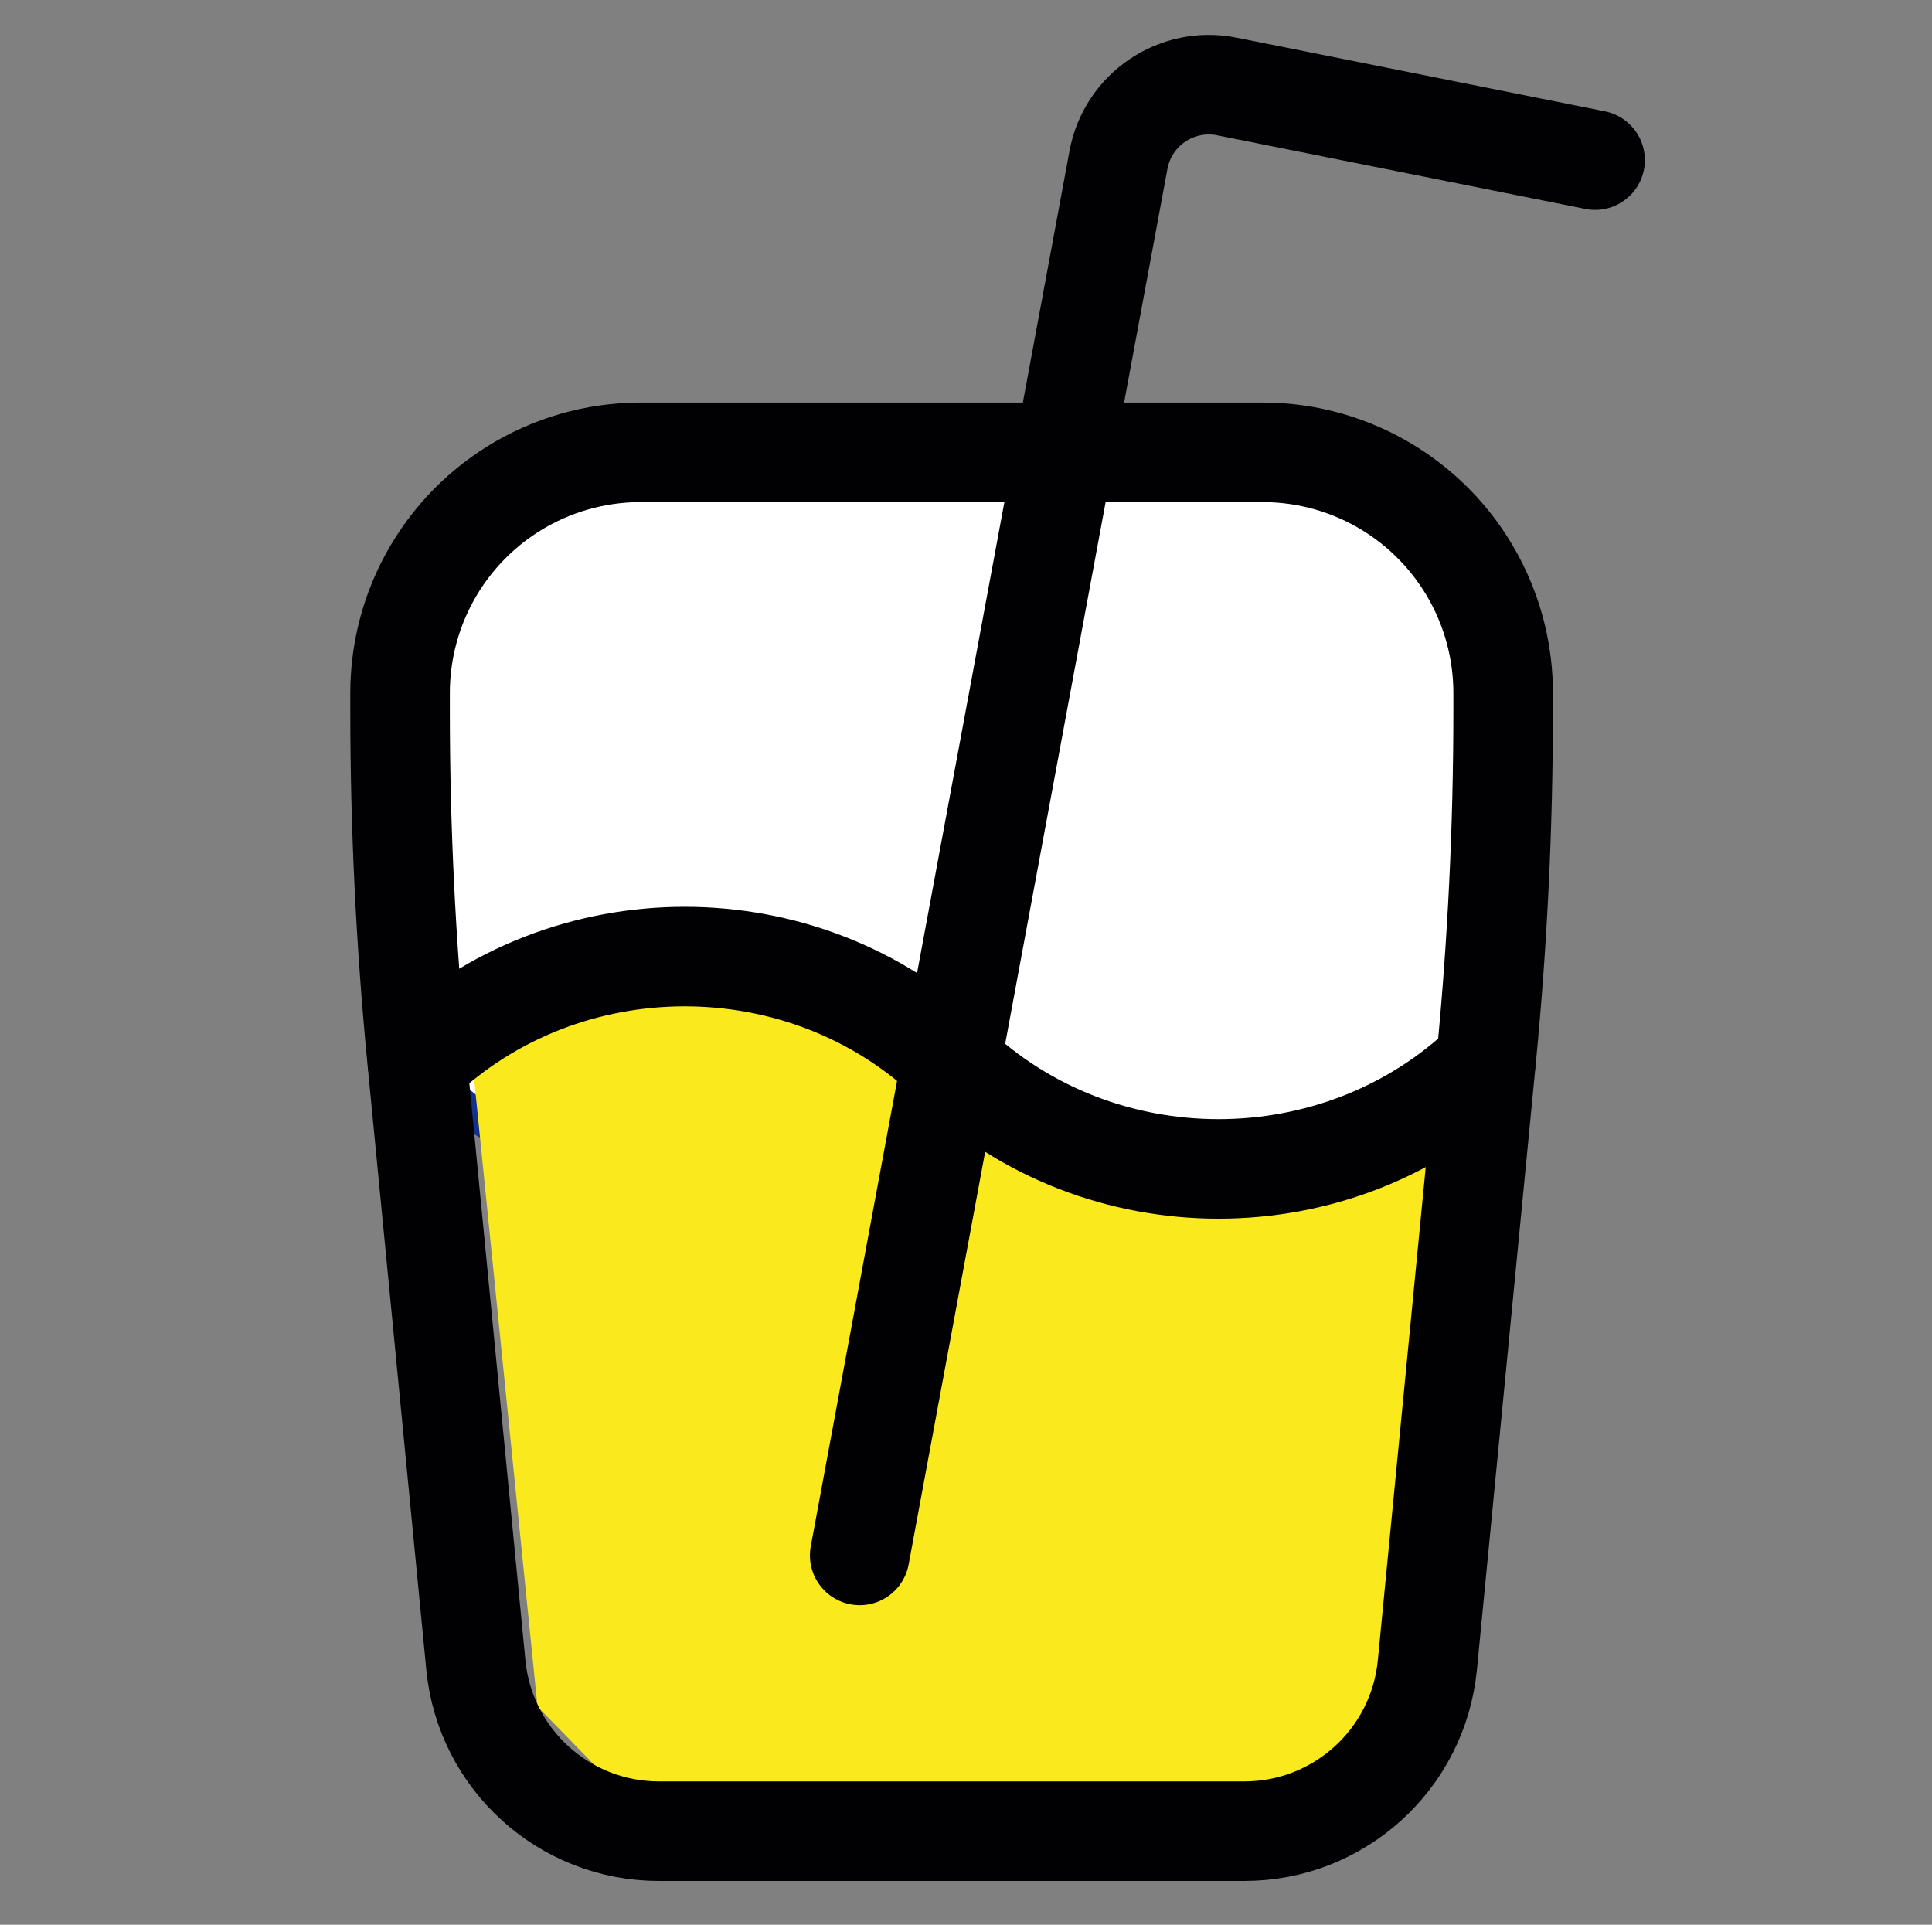
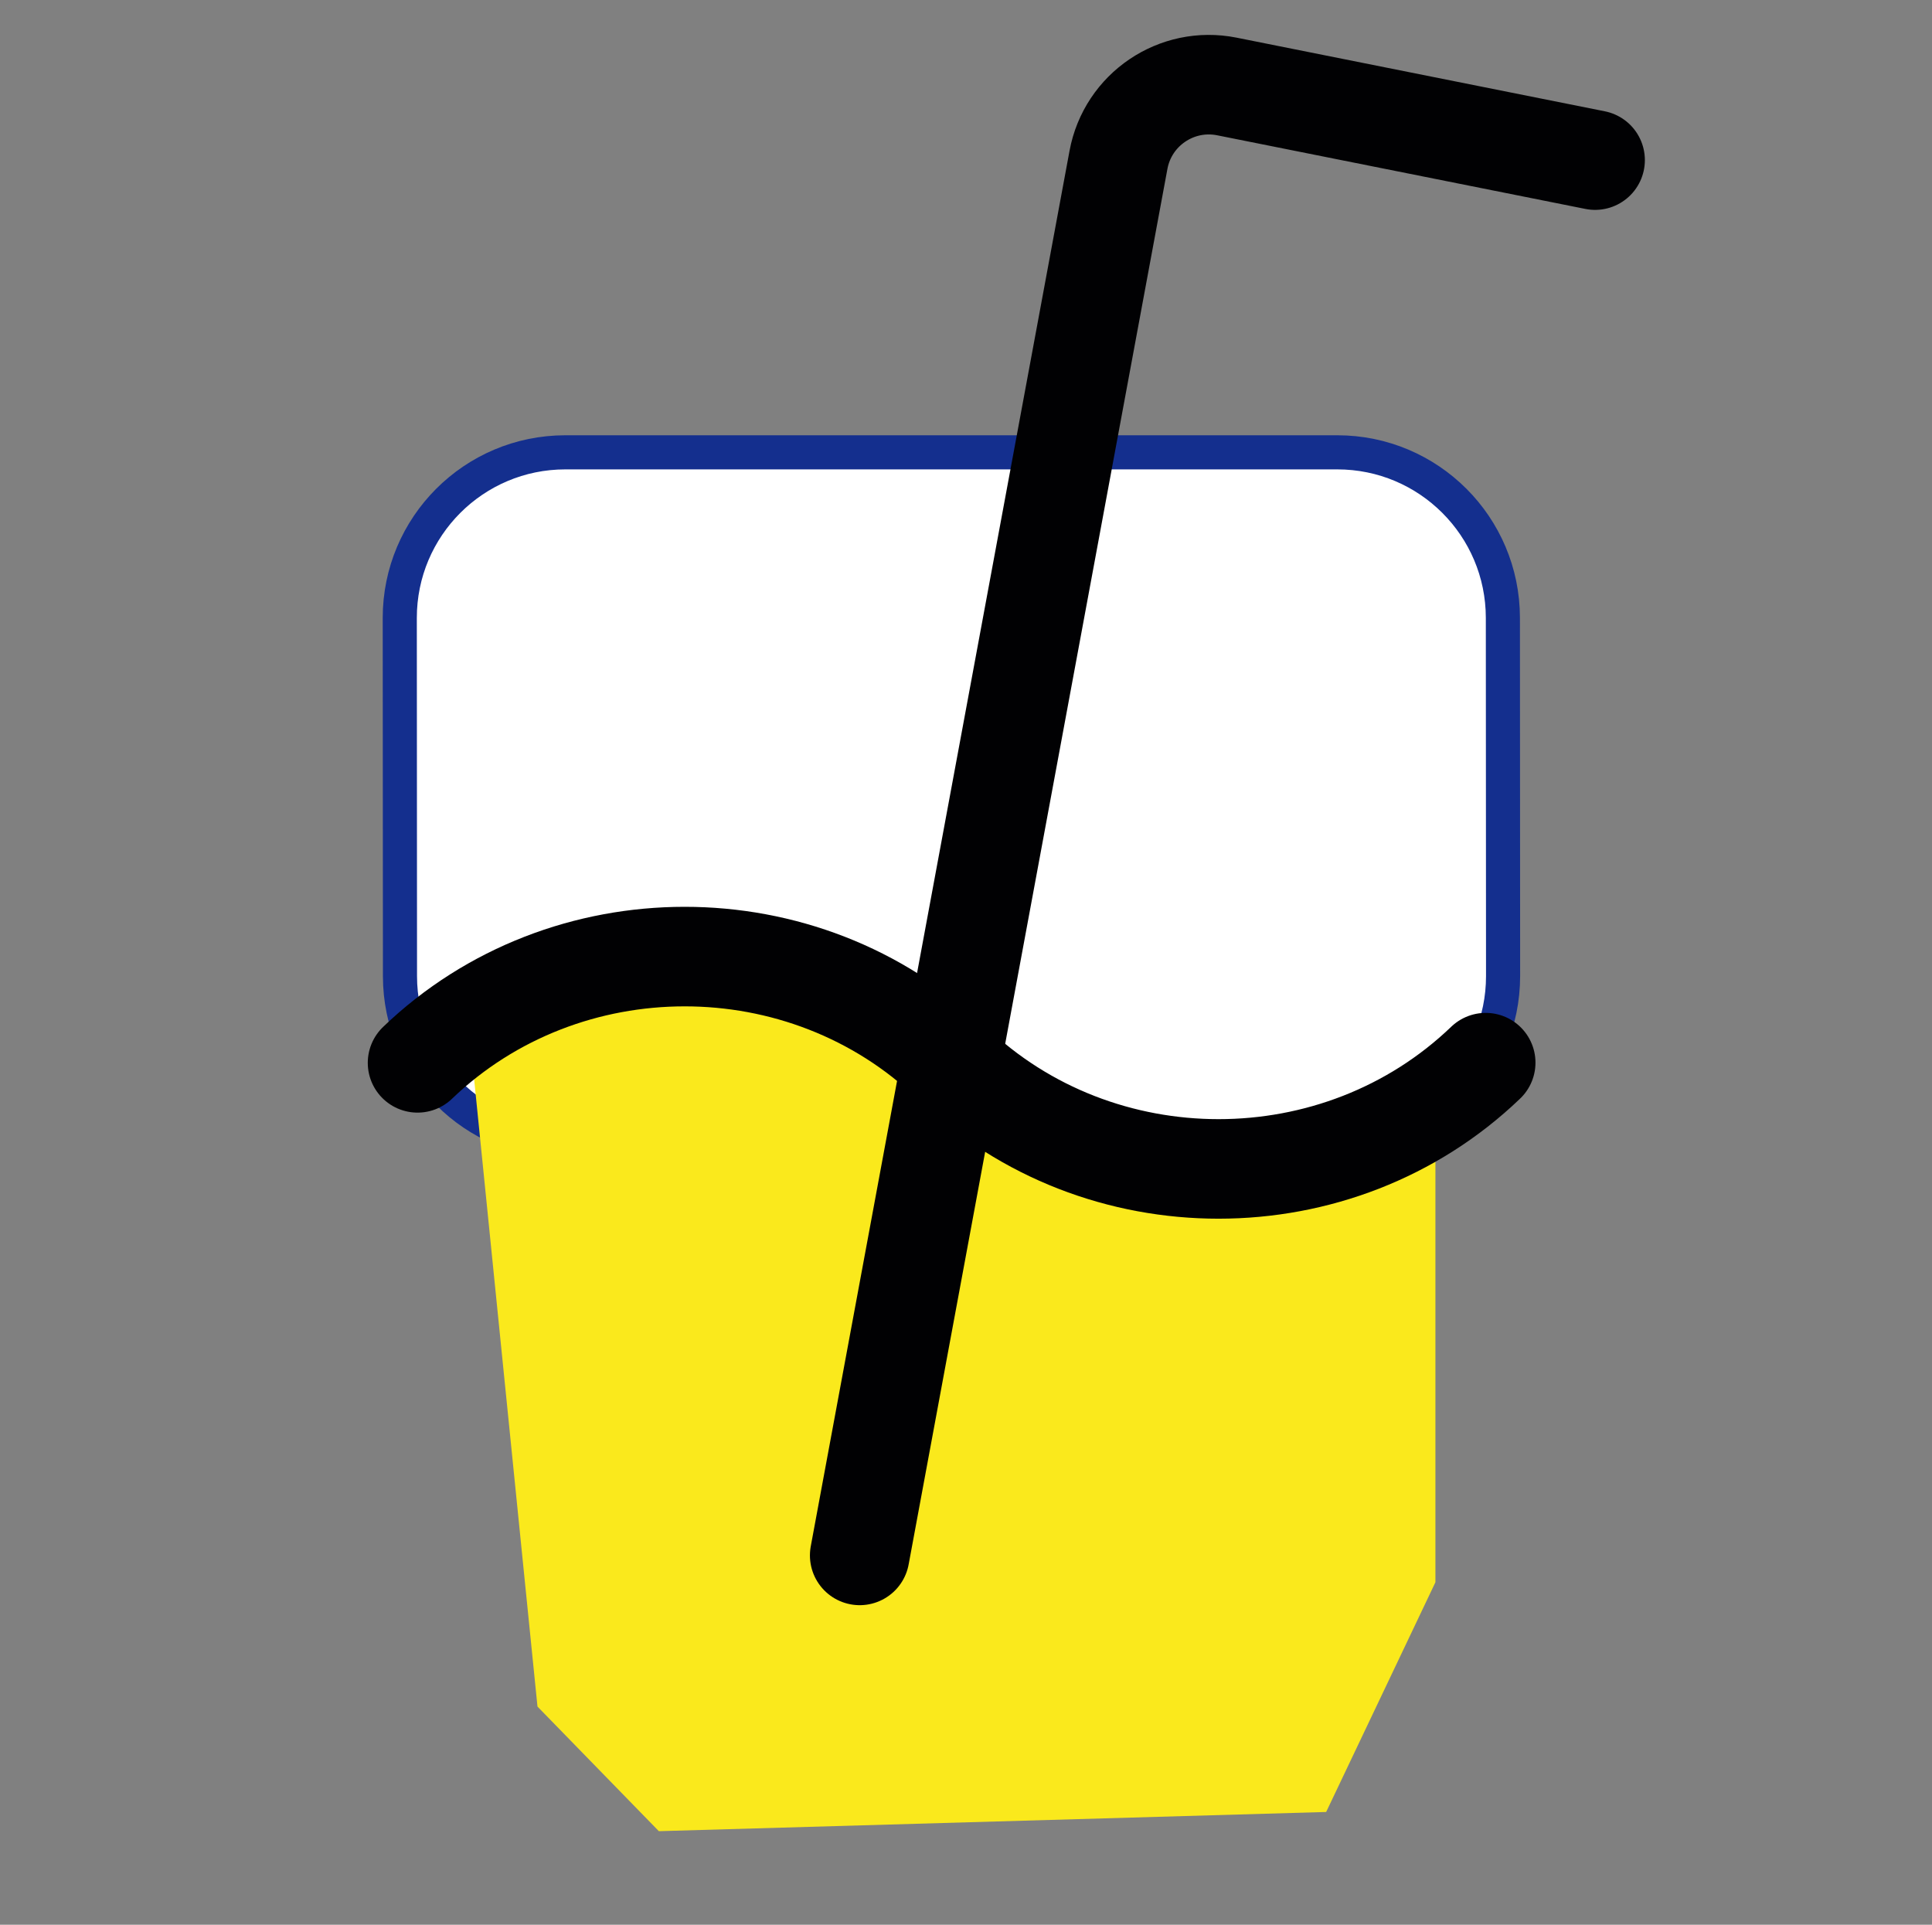
<svg xmlns="http://www.w3.org/2000/svg" version="1.1" x="0px" y="0px" width="264.784px" height="263.796px" viewBox="0 0 264.784 263.796" enable-background="new 0 0 264.784 263.796" xml:space="preserve">
  <rect x="0" y="0" width="264.784" height="263.796" fill="#808080" stroke="none" />
  <g id="Capa_1" display="none">
    <path display="inline" fill="#010103" d="M55.013,16.158h154.561c21.334,0,38.629,17.295,38.629,38.629v154.561   c0,21.334-17.295,38.629-38.629,38.629H55.013c-21.334,0-38.628-17.295-38.628-38.629V54.787   C16.385,33.453,33.679,16.158,55.013,16.158" />
-     <path display="inline" fill="none" stroke="#010103" stroke-width="14.026" stroke-miterlimit="10" d="M55.013,16.158h154.561   c21.334,0,38.629,17.295,38.629,38.629v154.561c0,21.334-17.295,38.629-38.629,38.629H55.013   c-21.334,0-38.628-17.295-38.628-38.629V54.787C16.385,33.453,33.679,16.158,55.013,16.158z" />
    <path display="inline" fill="#FFFFFF" d="M76.396,155.091c-3.377,0-6.11-2.714-6.11-6.065c0-3.354,2.733-6.067,6.11-6.067   s6.11,2.713,6.11,6.067C82.506,152.377,79.773,155.091,76.396,155.091" />
-     <path display="inline" fill="#FFFFFF" d="M164.642,109.087c-12.289-0.899-22.716,7.726-24.614,19.201   c-0.07,0.381-0.521,0.537-0.801,0.259l-12.272-12.115v0.053c-4.77-5.168-11.872-8.176-19.67-7.328   c-10.654,1.158-19.288,9.713-20.454,20.291c-1.532,13.895,9.382,25.649,23.065,25.649c11.506,0,21.028-8.313,22.874-19.221   c0.07-0.38,0.521-0.535,0.801-0.258l12.323,12.097v-0.052c4.231,4.563,10.271,7.434,17.025,7.434   c13.178,0,23.796-10.925,23.187-24.146c-0.54-11.494-9.887-21.053-21.446-21.882L164.642,109.087z M109.896,146.161   c-7.834,0-14.188-6.31-14.188-14.086c0-7.779,6.354-14.087,14.188-14.087c7.833,0,14.187,6.308,14.187,14.087   C124.083,139.852,117.729,146.161,109.896,146.161 M162.901,146.161c-7.834,0-14.187-6.31-14.187-14.086   c0-7.779,6.353-14.087,14.187-14.087c7.833,0,14.187,6.308,14.187,14.087C177.088,139.852,170.734,146.161,162.901,146.161" />
  </g>
  <g id="Capa_2" display="none">
    <path display="inline" fill="#FFFFFF" d="M222.154,216.086H46.131c-16.535,0-29.938-13.403-29.938-29.938V89.012h235.897v97.137   C252.091,202.684,238.687,216.086,222.154,216.086" />
    <path display="inline" fill="none" stroke="#E28143" stroke-width="4.675" stroke-miterlimit="10" d="M222.154,216.086H46.131   c-16.535,0-29.938-13.403-29.938-29.938V89.012h235.897v97.137C252.091,202.684,238.687,216.086,222.154,216.086z" />
-     <path display="inline" fill="#FAE91C" d="M55.166,36.59h157.953c21.525,0,38.973,17.449,38.973,38.971v13.45H16.194v-13.45   C16.194,54.039,33.642,36.59,55.166,36.59" />
    <line display="inline" fill="none" stroke="#010103" stroke-width="13.643" stroke-linecap="round" stroke-linejoin="round" stroke-miterlimit="10" x1="16.193" y1="89.012" x2="252.091" y2="89.012" />
    <line display="inline" fill="none" stroke="#010103" stroke-width="13.643" stroke-linecap="round" stroke-linejoin="round" stroke-miterlimit="10" x1="102.314" y1="141.434" x2="68.615" y2="141.434" />
    <path display="inline" fill="none" stroke="#010103" stroke-width="13.643" stroke-linecap="round" stroke-linejoin="round" stroke-miterlimit="10" d="   M212.775,220.066H55.51c-21.715,0-39.317-17.603-39.317-39.316V75.907c0-21.714,17.602-39.315,39.317-39.315h157.265   c21.713,0,39.316,17.601,39.316,39.315V180.75C252.091,202.463,234.488,220.066,212.775,220.066z" />
  </g>
  <g id="Capa_3">
    <path fill="#FFFFFF" d="M183.278,61.994H77.482c-12.538,0-22.7,10.168-22.693,22.706l0.028,49.102   c0.007,12.528,10.166,22.681,22.694,22.681h105.794c12.539,0,22.7-10.167,22.694-22.707l-0.027-49.101   C205.964,72.146,195.806,61.994,183.278,61.994" />
    <path fill="none" stroke="#142F8E" stroke-width="4.675" stroke-miterlimit="10" d="M183.278,61.994H77.482   c-12.538,0-22.7,10.168-22.693,22.706l0.028,49.102c0.007,12.528,10.166,22.681,22.694,22.681h105.794   c12.539,0,22.7-10.167,22.694-22.707l-0.027-49.101C205.964,72.146,195.806,61.994,183.278,61.994z" />
    <path fill="#FAE91C" d="M64.595,144.083l9.068,89.811l16.634,17.077l91.456-2.631l14.974-31.484v-60.373   c0,0-35.927,13.037-66.306-10.826C100.042,121.792,71.005,132.354,64.595,144.083" />
    <path fill="none" stroke="#010103" stroke-width="13.643" stroke-linecap="round" stroke-linejoin="round" stroke-miterlimit="10" d="   M117.823,213.176l35.466-191.267c1.281-6.909,7.967-11.434,14.858-10.057l50.463,10.092" />
    <path fill="none" stroke="#010103" stroke-width="13.643" stroke-linecap="round" stroke-linejoin="round" stroke-miterlimit="10" d="   M203.618,145.642c-20.217,19.414-52.987,19.42-73.197,0.014c-20.209-19.407-52.98-19.401-73.196,0.013" />
-     <path fill="none" stroke="#010103" stroke-width="13.643" stroke-linecap="round" stroke-linejoin="round" stroke-miterlimit="10" d="   M57.144,145.089c-1.542-15.87-2.314-31.805-2.314-47.75v-2.362c0-5.121,1.192-10.171,3.482-14.75   C63.9,69.052,75.32,61.994,87.813,61.994h85.215c12.493,0,23.915,7.058,29.5,18.233c2.29,4.579,3.482,9.629,3.482,14.75v2.362   c0,15.944-0.771,31.88-2.314,47.75l-8.074,83.121c-1.254,12.911-12.107,22.762-25.078,22.762H90.297   c-12.973,0-23.825-9.851-25.079-22.762L57.144,145.089z" />
    <g>
	</g>
    <g>
	</g>
    <g>
	</g>
    <g>
	</g>
    <g>
	</g>
    <g>
	</g>
  </g>
</svg>